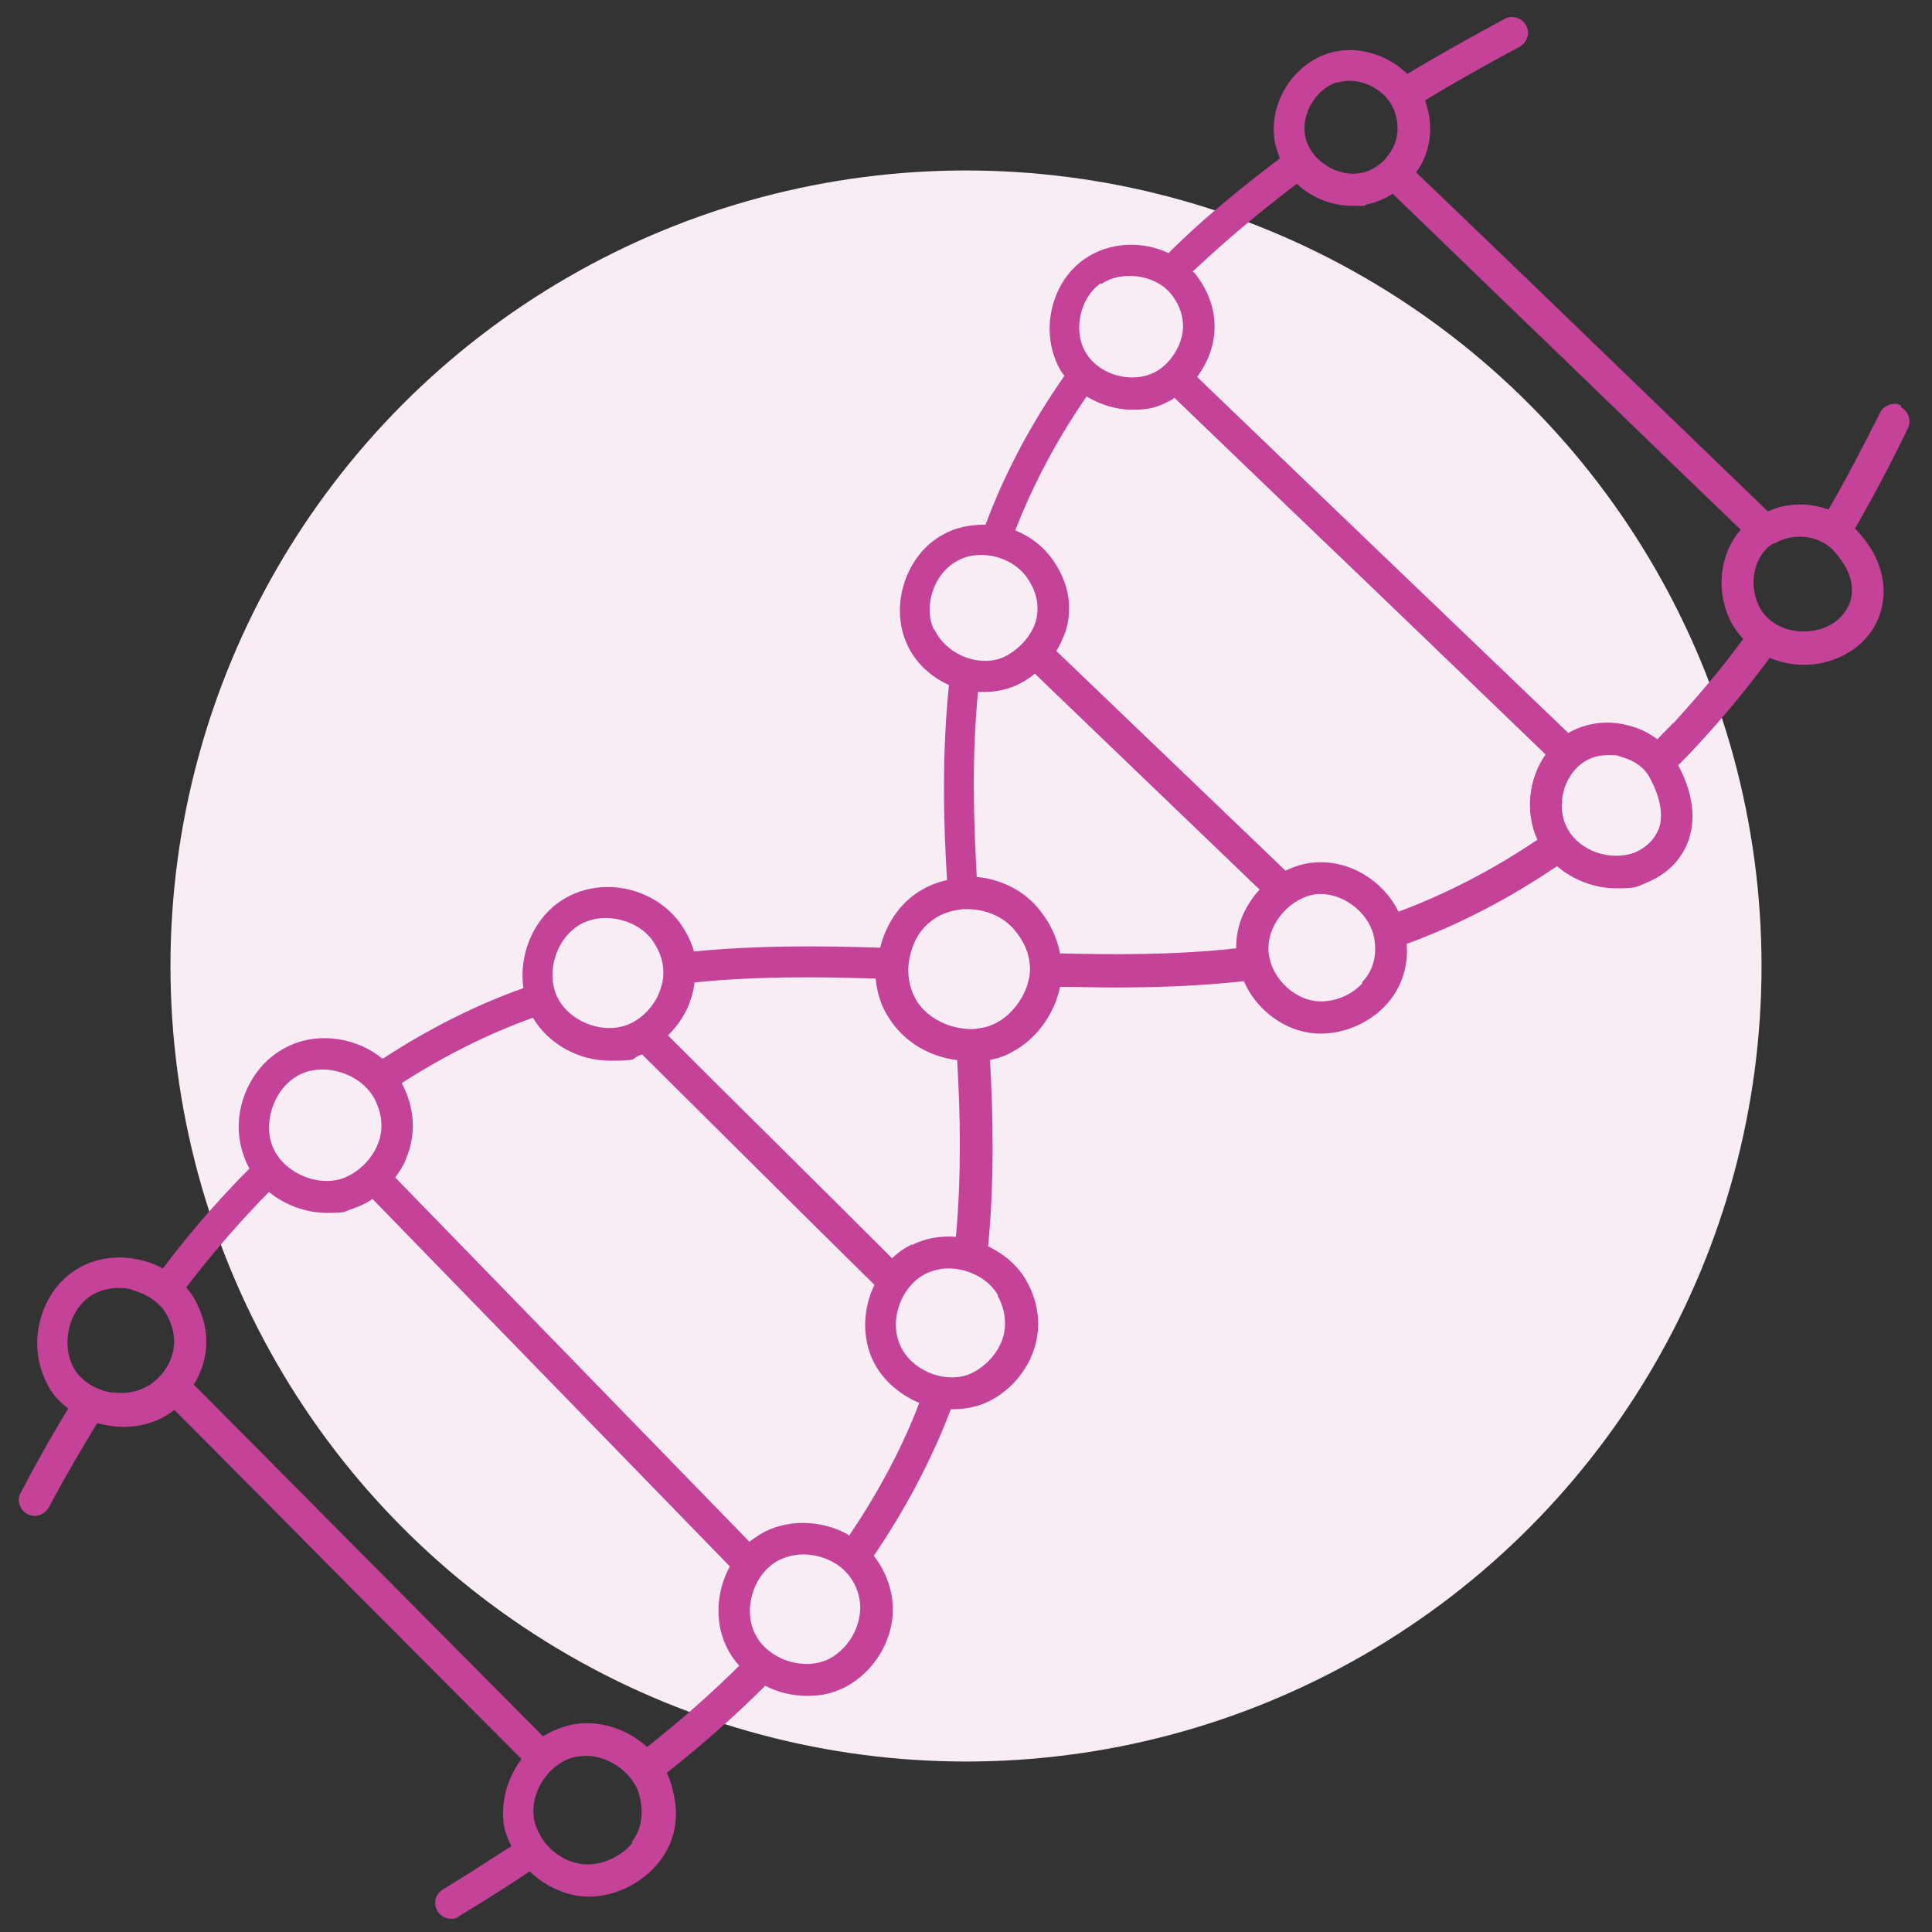
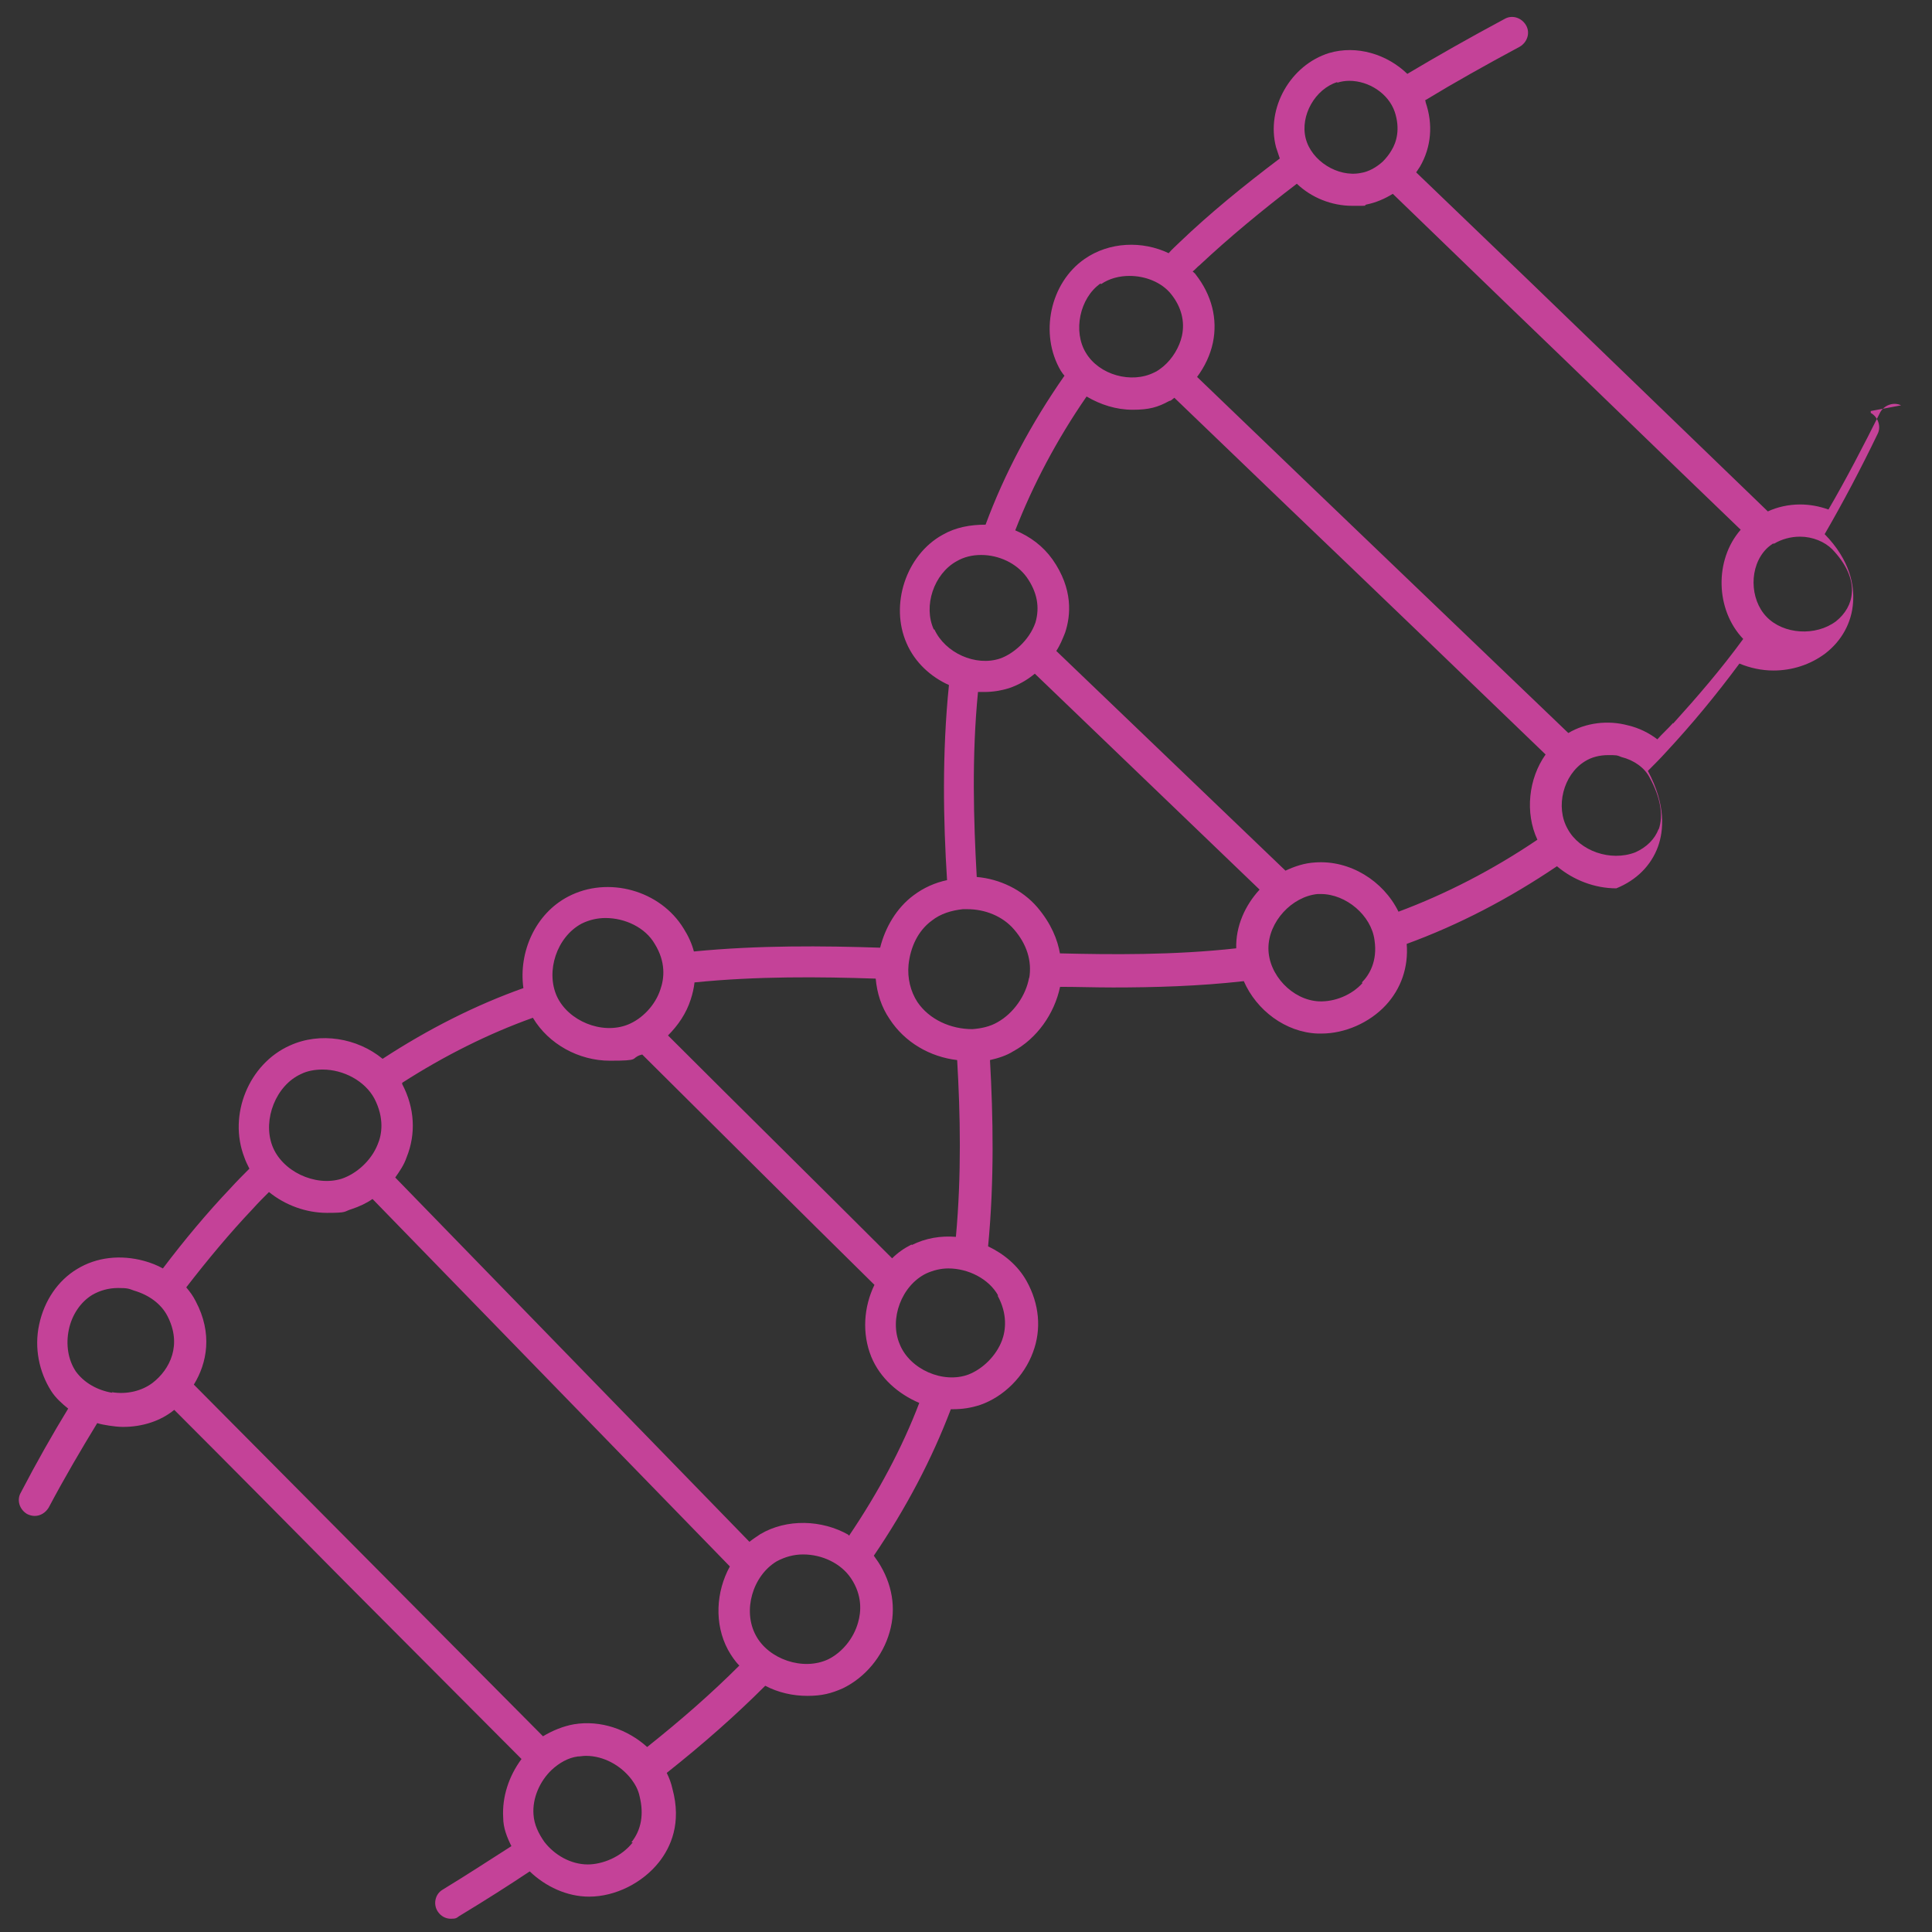
<svg xmlns="http://www.w3.org/2000/svg" id="Layer_1" version="1.1" viewBox="0 0 306 306">
  <rect x="0" y="0" width="306" height="306" fill="#333333" stroke="none" />
  <defs>
    <style>
      .st0 {
        fill: #f8edf4;
      }

      .st1 {
        fill: #c44298;
      }
    </style>
  </defs>
-   <circle class="st0" cx="153" cy="153" r="126" />
-   <path class="st1" d="M301.1,64.2c-1.2-.6-2.7,0-3.3,1.1-2.7,5.4-5.4,10.6-8.2,15.4-1.4-.5-2.9-.8-4.5-.8h0c-1.8,0-3.6.4-5.1,1.1-12.6-12.2-25.2-24.3-37.8-36.5l-17.9-17.2c.2-.3.4-.6.6-.9,1.8-3.1,2.1-6.7.9-10.2h0c0-.1,0-.2-.1-.3,4.6-2.8,9.6-5.6,15-8.5,1.2-.7,1.7-2.2,1-3.4-.7-1.2-2.2-1.7-3.4-1-5.6,3-10.7,5.9-15.4,8.7-3.2-3.1-8-4.6-12.4-3.3-6.1,1.9-10,8.7-8.4,14.9.2.6.4,1.2.6,1.8-5.7,4.3-11.1,8.7-15.9,13.3-.6.6-1.2,1.1-1.7,1.7-4.2-2-9.4-1.8-13.3.9-5.5,3.8-7.2,11.9-3.8,17.7.2.3.4.6.6.8-5.3,7.6-9.5,15.5-12.5,23.6-2.4,0-4.7.4-6.8,1.6-5.8,3.2-8.4,11.1-5.7,17.2,1.3,3,3.8,5.3,6.7,6.6-1.1,10.8-.9,21.5-.3,30.9-1.9.4-3.7,1.2-5.3,2.4-2.7,2-4.5,5.1-5.3,8.3-9-.3-19.3-.4-29.5.6-.3-1.2-.9-2.5-1.6-3.6-3.7-6.1-12-8.4-18.3-5.1-5.2,2.7-7.9,8.8-7.1,14.5-7.6,2.7-15.1,6.5-22.3,11.2-4-3.3-9.9-4.3-14.7-2.1-6.5,2.9-9.8,11-7.2,17.7.2.6.5,1.2.8,1.8-1,1-2,2-3,3.1-3.7,3.9-7.3,8.2-10.7,12.7-.9-.5-1.9-.9-3-1.2-3.7-1-7.5-.6-10.6,1.3-3,1.8-5.2,5-6,8.8-.8,3.7,0,7.5,1.9,10.5.7,1.1,1.7,2,2.7,2.8-2.5,4.1-5,8.5-7.5,13.3-.7,1.2-.2,2.7,1,3.4.4.2.8.3,1.2.3.9,0,1.7-.5,2.2-1.3,2.6-4.9,5.2-9.3,7.7-13.4.6.2,1.3.3,1.9.4.7.1,1.4.2,2.2.2,3,0,5.9-.9,8.1-2.7,9.1,9.1,18.1,18.2,27.2,27.4,9.3,9.3,18.5,18.6,27.8,27.9-2,2.7-3.1,6-2.9,9.3,0,1.6.6,3.1,1.3,4.5-3.3,2.1-6.8,4.4-10.9,6.9-1.2.7-1.5,2.3-.8,3.4.5.8,1.3,1.2,2.1,1.2s.9-.1,1.3-.4c4.3-2.6,7.9-4.9,11.2-7.1,2.5,2.4,5.9,4,9.4,4h0c4.2,0,8.5-2.2,11.1-5.5,1.8-2.3,3.6-6.1,2.1-11.6-.2-.9-.5-1.7-.9-2.5,5.8-4.6,10.9-9.1,15.6-13.8,2.1,1.1,4.4,1.6,6.7,1.6s3.8-.4,5.6-1.2c3.5-1.7,6.3-5,7.4-8.9,1.1-3.8.4-7.7-1.8-11.1h0c-.2-.3-.5-.7-.7-1,5.1-7.5,9.2-15.3,12.2-23.2h.3c1.5,0,2.9-.2,4.4-.7,3.7-1.3,6.9-4.5,8.3-8.3,1.4-3.7,1-7.7-1-11.3-1.4-2.5-3.6-4.3-6.1-5.5,1-10.4.8-20.6.3-29.5,1.3-.3,2.6-.7,3.7-1.4,3.7-2,6.5-5.9,7.4-10.2,2.6,0,5.5.1,8.4.1,6.5,0,13.6-.2,20.7-1,2,4.6,6.6,8.1,11.7,8.3h.6c3.7,0,7.6-1.7,10.2-4.5,2.4-2.6,3.6-6,3.3-9.7,8.2-3,16.1-7.1,23.8-12.3,2.6,2.2,6,3.5,9.4,3.5s3.3-.3,4.8-.9c3.2-1.3,5.5-3.6,6.6-6.6.9-2.5,1.3-6.6-1.6-12,1-1,2-2,2.9-3,4-4.3,7.9-9,11.6-14,1.7.7,3.5,1.1,5.4,1.1,2.9,0,5.8-.9,8.2-2.7,2.6-2,4.2-4.9,4.4-8.1.2-2.6-.4-6.6-4.5-10.8h0c2.9-5,5.7-10.3,8.4-15.9.6-1.2,0-2.7-1.1-3.3v-.3h0ZM211.8,13.1c.6-.2,1.3-.3,1.9-.3,3.1,0,6.2,2,7.2,4.9.9,2.7.3,4.8-.5,6.1-.4.7-.9,1.3-1.4,1.8h0c-1,.9-2.2,1.6-3.5,1.8-3.6.7-7.8-1.9-8.7-5.5s1.5-7.8,5-8.9h0ZM174.4,45c1.3-.9,2.9-1.3,4.5-1.3,2.5,0,5.1,1,6.6,2.9h0c1.6,2,2.2,4.3,1.7,6.6-.4,1.8-1.5,3.6-2.9,4.8h0c-.5.4-1,.8-1.5,1-3.6,1.8-8.7.4-10.8-3.1-2.1-3.4-1-8.7,2.3-11h0ZM172.1,62.8c2.2,1.3,4.7,2.1,7.3,2.1s4-.4,5.8-1.4c.3,0,.5-.3.8-.5l18,17.3c13.6,13,27.2,26.1,40.8,39.2-2.7,3.8-3.3,9.2-1.3,13.5-7.1,4.8-14.5,8.6-22,11.4-2.4-4.9-7.7-8.2-13.2-7.8-1.7.1-3.2.6-4.7,1.3l-36.3-34.8c.6-.9,1-1.9,1.4-2.9.9-2.7,1.3-6.9-2-11.6-1.5-2.1-3.5-3.6-5.9-4.6,2.8-7.2,6.6-14.4,11.3-21.2h0ZM147.9,99.7c-1.7-3.7,0-8.8,3.6-10.8,1.2-.7,2.5-1,3.9-1,2.8,0,5.6,1.3,7.2,3.5,1.7,2.4,2.1,4.8,1.4,7.2-1,2.9-3.6,5-5.6,5.7-3.9,1.3-8.7-.9-10.4-4.6h0ZM92.1,146.3c1.2-.6,2.5-.9,3.8-.9,3.1,0,6.3,1.5,7.8,4.1,1.8,2.9,1.5,5.5.9,7.2-.8,2.5-2.9,4.7-5.2,5.6-4.1,1.6-9.4-.6-11.2-4.5-1.8-4,0-9.4,3.9-11.5h0ZM47.7,170.1c1-.5,2.2-.7,3.4-.7,3.3,0,6.7,1.8,8.2,4.6,1.6,3.1,1.2,5.7.5,7.3-1,2.5-3.3,4.6-5.7,5.4-4.2,1.3-9.5-1.2-11-5.3s.6-9.5,4.6-11.3ZM17.8,220.6c-2.4-.4-4.5-1.6-5.8-3.4-1.2-1.8-1.6-4.2-1.1-6.6.5-2.4,1.9-4.4,3.7-5.5,1.2-.7,2.6-1.1,4.1-1.1s1.7.1,2.5.4c2.4.7,4.3,2.1,5.3,4,2.4,4.6.4,8.5-2.3,10.6-1.7,1.3-4.1,1.9-6.5,1.5h0ZM30.7,219.3c2.1-3.4,3-8.1.3-13.2h0c-.4-.8-.9-1.5-1.5-2.2,3.4-4.4,6.9-8.6,10.5-12.4.9-1,1.8-1.9,2.6-2.7,2.6,2.1,5.9,3.3,9.2,3.3s2.6-.2,3.9-.6c1.2-.4,2.3-.9,3.3-1.6l56.6,58.2c-2.2,4-2.5,9.1-.3,13.2.5.9,1.1,1.8,1.8,2.5-4.4,4.4-9.2,8.6-14.6,12.9-3.1-2.8-7.4-4.3-11.6-3.6-1.7.3-3.4,1-4.9,1.9-9.3-9.4-18.6-18.7-27.9-28.1-9.1-9.2-18.3-18.4-27.4-27.6h0ZM100.3,291.7c-1.9,2.5-5,3.6-7.2,3.6h0c-2.7,0-5.3-1.5-6.9-3.6h0c-.9-1.3-1.6-2.7-1.7-4.3-.2-2.6,1-5.3,2.9-7.1h0c1.2-1.1,2.6-1.9,4.1-2.1.4,0,.8-.1,1.3-.1,2.8,0,5.5,1.5,7.2,3.7h0c.6.8,1.1,1.7,1.3,2.7.7,2.8.3,5.3-1.3,7.3h.3ZM135.9,257c-.7,2.5-2.5,4.7-4.7,5.8-4,1.9-9.5,0-11.5-3.8-2.1-3.9-.5-9.4,3.3-11.7,1.3-.7,2.7-1.1,4.2-1.1,3,0,6,1.4,7.6,3.8,1.8,2.7,1.6,5.3,1.1,7h0ZM134.4,243.1c-4.2-2.4-9.8-2.6-14-.1-.6.4-1.2.8-1.7,1.2l-56.1-57.7c.7-1,1.4-2,1.8-3.2,1.5-3.7,1.3-7.8-.7-11.6v-.2c6.7-4.3,13.7-7.8,20.7-10.3,2.5,4.2,7.3,6.8,12.2,6.8s3.2-.3,4.8-.9c0,0,.2,0,.3-.1,12.3,12.2,24.5,24.4,36.8,36.5-1.7,3.5-2,7.7-.5,11.4,1.4,3.4,4.3,5.9,7.6,7.3-2.7,7.1-6.5,14.2-11.1,21h-.1ZM158,205.2c1.6,2.9,1.3,5.5.7,7.1-.9,2.4-3,4.5-5.3,5.4-4,1.5-9.3-.8-10.9-4.8-1.7-4,.3-9.3,4.2-11.2,1.1-.5,2.3-.8,3.5-.8,3.1,0,6.4,1.6,7.9,4.3h0ZM144.4,197.1c-1.2.6-2.2,1.3-3.1,2.2-11.8-11.8-23.7-23.5-35.5-35.3,1.6-1.6,2.9-3.5,3.6-5.7.3-.9.5-1.8.6-2.7,9.9-1,19.9-.9,28.7-.6.2,2.3.9,4.5,2.2,6.4,2.4,3.7,6.4,6,10.7,6.5.5,8.5.7,18.2-.2,28-2.4-.2-4.8.2-7,1.3h0ZM163,154.8c-.5,2.9-2.5,5.7-5,7.1-1.2.7-2.6,1-4,1.1h0c-3.4,0-6.8-1.5-8.7-4.3-1.1-1.7-1.6-3.8-1.4-5.9h0c.3-2.8,1.5-5.4,3.7-7,1.4-1.1,3.1-1.6,4.9-1.8h.7c2.8,0,5.6,1.1,7.4,3.2,2,2.3,2.9,5,2.4,7.8v-.2h0ZM167.9,151.1c-.4-2.3-1.4-4.8-3.6-7.4h0c-2.4-2.8-6-4.5-9.6-4.8-.5-9-.8-19.1.2-29.3h1c1.3,0,2.6-.2,3.9-.6,1.5-.5,2.9-1.3,4.1-2.3l35.6,34.2c-2.3,2.5-3.8,5.8-3.7,9.3h0c-9.9,1.1-19.8,1-27.9.8h0ZM215.8,155.7c-1.7,1.9-4.4,3-6.9,2.9-4.2-.2-8-4.2-8-8.4s3.7-8.2,7.8-8.6h.5c4,0,8,3.4,8.5,7.3.5,3.3-.8,5.5-2,6.7h0ZM262.7,131.3c-.6,1.6-1.9,2.9-3.7,3.7-3.9,1.5-8.8-.2-10.7-3.7-2-3.5-.7-8.6,2.7-10.7,1.1-.7,2.4-1,3.7-1s1.4,0,2.1.3c2,.5,3.7,1.7,4.5,3.3,1.7,3.1,2.2,6,1.4,8.2h0ZM265,114.5c-.8.9-1.7,1.7-2.5,2.6-1.3-1-2.9-1.8-4.6-2.2-3.3-.9-6.8-.4-9.5,1.2-13.7-13.1-27.3-26.2-41-39.3l-17.8-17.1c1.2-1.6,2.1-3.5,2.5-5.4.8-3.8-.2-7.6-2.7-10.8-.1-.2-.3-.3-.5-.5.4-.3.7-.7,1.1-1,4.7-4.4,9.9-8.7,15.4-12.9,2.3,2.2,5.5,3.5,8.8,3.5s1.5,0,2.2-.2c1.5-.3,2.9-.9,4.2-1.7l18,17.4c12.4,11.9,24.7,23.9,37.1,35.8-4.2,4.8-4,12.7.4,17.3h0c-3.5,4.8-7.3,9.2-11.1,13.4h0ZM293.3,93.9c-.1,1.7-1,3.3-2.5,4.5-3.2,2.4-8.3,2.1-11-.7-2.7-2.8-2.8-8,0-10.8.3-.3.7-.6,1-.8h.2c1.2-.7,2.6-1.1,4.1-1.1s0,0,0,0c2,0,3.9.8,5.1,2,2.2,2.3,3.3,4.7,3.1,7h0Z" />
+   <path class="st1" d="M301.1,64.2c-1.2-.6-2.7,0-3.3,1.1-2.7,5.4-5.4,10.6-8.2,15.4-1.4-.5-2.9-.8-4.5-.8h0c-1.8,0-3.6.4-5.1,1.1-12.6-12.2-25.2-24.3-37.8-36.5l-17.9-17.2c.2-.3.4-.6.6-.9,1.8-3.1,2.1-6.7.9-10.2h0c0-.1,0-.2-.1-.3,4.6-2.8,9.6-5.6,15-8.5,1.2-.7,1.7-2.2,1-3.4-.7-1.2-2.2-1.7-3.4-1-5.6,3-10.7,5.9-15.4,8.7-3.2-3.1-8-4.6-12.4-3.3-6.1,1.9-10,8.7-8.4,14.9.2.6.4,1.2.6,1.8-5.7,4.3-11.1,8.7-15.9,13.3-.6.6-1.2,1.1-1.7,1.7-4.2-2-9.4-1.8-13.3.9-5.5,3.8-7.2,11.9-3.8,17.7.2.3.4.6.6.8-5.3,7.6-9.5,15.5-12.5,23.6-2.4,0-4.7.4-6.8,1.6-5.8,3.2-8.4,11.1-5.7,17.2,1.3,3,3.8,5.3,6.7,6.6-1.1,10.8-.9,21.5-.3,30.9-1.9.4-3.7,1.2-5.3,2.4-2.7,2-4.5,5.1-5.3,8.3-9-.3-19.3-.4-29.5.6-.3-1.2-.9-2.5-1.6-3.6-3.7-6.1-12-8.4-18.3-5.1-5.2,2.7-7.9,8.8-7.1,14.5-7.6,2.7-15.1,6.5-22.3,11.2-4-3.3-9.9-4.3-14.7-2.1-6.5,2.9-9.8,11-7.2,17.7.2.6.5,1.2.8,1.8-1,1-2,2-3,3.1-3.7,3.9-7.3,8.2-10.7,12.7-.9-.5-1.9-.9-3-1.2-3.7-1-7.5-.6-10.6,1.3-3,1.8-5.2,5-6,8.8-.8,3.7,0,7.5,1.9,10.5.7,1.1,1.7,2,2.7,2.8-2.5,4.1-5,8.5-7.5,13.3-.7,1.2-.2,2.7,1,3.4.4.2.8.3,1.2.3.9,0,1.7-.5,2.2-1.3,2.6-4.9,5.2-9.3,7.7-13.4.6.2,1.3.3,1.9.4.7.1,1.4.2,2.2.2,3,0,5.9-.9,8.1-2.7,9.1,9.1,18.1,18.2,27.2,27.4,9.3,9.3,18.5,18.6,27.8,27.9-2,2.7-3.1,6-2.9,9.3,0,1.6.6,3.1,1.3,4.5-3.3,2.1-6.8,4.4-10.9,6.9-1.2.7-1.5,2.3-.8,3.4.5.8,1.3,1.2,2.1,1.2s.9-.1,1.3-.4c4.3-2.6,7.9-4.9,11.2-7.1,2.5,2.4,5.9,4,9.4,4h0c4.2,0,8.5-2.2,11.1-5.5,1.8-2.3,3.6-6.1,2.1-11.6-.2-.9-.5-1.7-.9-2.5,5.8-4.6,10.9-9.1,15.6-13.8,2.1,1.1,4.4,1.6,6.7,1.6s3.8-.4,5.6-1.2c3.5-1.7,6.3-5,7.4-8.9,1.1-3.8.4-7.7-1.8-11.1h0c-.2-.3-.5-.7-.7-1,5.1-7.5,9.2-15.3,12.2-23.2h.3c1.5,0,2.9-.2,4.4-.7,3.7-1.3,6.9-4.5,8.3-8.3,1.4-3.7,1-7.7-1-11.3-1.4-2.5-3.6-4.3-6.1-5.5,1-10.4.8-20.6.3-29.5,1.3-.3,2.6-.7,3.7-1.4,3.7-2,6.5-5.9,7.4-10.2,2.6,0,5.5.1,8.4.1,6.5,0,13.6-.2,20.7-1,2,4.6,6.6,8.1,11.7,8.3h.6c3.7,0,7.6-1.7,10.2-4.5,2.4-2.6,3.6-6,3.3-9.7,8.2-3,16.1-7.1,23.8-12.3,2.6,2.2,6,3.5,9.4,3.5c3.2-1.3,5.5-3.6,6.6-6.6.9-2.5,1.3-6.6-1.6-12,1-1,2-2,2.9-3,4-4.3,7.9-9,11.6-14,1.7.7,3.5,1.1,5.4,1.1,2.9,0,5.8-.9,8.2-2.7,2.6-2,4.2-4.9,4.4-8.1.2-2.6-.4-6.6-4.5-10.8h0c2.9-5,5.7-10.3,8.4-15.9.6-1.2,0-2.7-1.1-3.3v-.3h0ZM211.8,13.1c.6-.2,1.3-.3,1.9-.3,3.1,0,6.2,2,7.2,4.9.9,2.7.3,4.8-.5,6.1-.4.7-.9,1.3-1.4,1.8h0c-1,.9-2.2,1.6-3.5,1.8-3.6.7-7.8-1.9-8.7-5.5s1.5-7.8,5-8.9h0ZM174.4,45c1.3-.9,2.9-1.3,4.5-1.3,2.5,0,5.1,1,6.6,2.9h0c1.6,2,2.2,4.3,1.7,6.6-.4,1.8-1.5,3.6-2.9,4.8h0c-.5.4-1,.8-1.5,1-3.6,1.8-8.7.4-10.8-3.1-2.1-3.4-1-8.7,2.3-11h0ZM172.1,62.8c2.2,1.3,4.7,2.1,7.3,2.1s4-.4,5.8-1.4c.3,0,.5-.3.8-.5l18,17.3c13.6,13,27.2,26.1,40.8,39.2-2.7,3.8-3.3,9.2-1.3,13.5-7.1,4.8-14.5,8.6-22,11.4-2.4-4.9-7.7-8.2-13.2-7.8-1.7.1-3.2.6-4.7,1.3l-36.3-34.8c.6-.9,1-1.9,1.4-2.9.9-2.7,1.3-6.9-2-11.6-1.5-2.1-3.5-3.6-5.9-4.6,2.8-7.2,6.6-14.4,11.3-21.2h0ZM147.9,99.7c-1.7-3.7,0-8.8,3.6-10.8,1.2-.7,2.5-1,3.9-1,2.8,0,5.6,1.3,7.2,3.5,1.7,2.4,2.1,4.8,1.4,7.2-1,2.9-3.6,5-5.6,5.7-3.9,1.3-8.7-.9-10.4-4.6h0ZM92.1,146.3c1.2-.6,2.5-.9,3.8-.9,3.1,0,6.3,1.5,7.8,4.1,1.8,2.9,1.5,5.5.9,7.2-.8,2.5-2.9,4.7-5.2,5.6-4.1,1.6-9.4-.6-11.2-4.5-1.8-4,0-9.4,3.9-11.5h0ZM47.7,170.1c1-.5,2.2-.7,3.4-.7,3.3,0,6.7,1.8,8.2,4.6,1.6,3.1,1.2,5.7.5,7.3-1,2.5-3.3,4.6-5.7,5.4-4.2,1.3-9.5-1.2-11-5.3s.6-9.5,4.6-11.3ZM17.8,220.6c-2.4-.4-4.5-1.6-5.8-3.4-1.2-1.8-1.6-4.2-1.1-6.6.5-2.4,1.9-4.4,3.7-5.5,1.2-.7,2.6-1.1,4.1-1.1s1.7.1,2.5.4c2.4.7,4.3,2.1,5.3,4,2.4,4.6.4,8.5-2.3,10.6-1.7,1.3-4.1,1.9-6.5,1.5h0ZM30.7,219.3c2.1-3.4,3-8.1.3-13.2h0c-.4-.8-.9-1.5-1.5-2.2,3.4-4.4,6.9-8.6,10.5-12.4.9-1,1.8-1.9,2.6-2.7,2.6,2.1,5.9,3.3,9.2,3.3s2.6-.2,3.9-.6c1.2-.4,2.3-.9,3.3-1.6l56.6,58.2c-2.2,4-2.5,9.1-.3,13.2.5.9,1.1,1.8,1.8,2.5-4.4,4.4-9.2,8.6-14.6,12.9-3.1-2.8-7.4-4.3-11.6-3.6-1.7.3-3.4,1-4.9,1.9-9.3-9.4-18.6-18.7-27.9-28.1-9.1-9.2-18.3-18.4-27.4-27.6h0ZM100.3,291.7c-1.9,2.5-5,3.6-7.2,3.6h0c-2.7,0-5.3-1.5-6.9-3.6h0c-.9-1.3-1.6-2.7-1.7-4.3-.2-2.6,1-5.3,2.9-7.1h0c1.2-1.1,2.6-1.9,4.1-2.1.4,0,.8-.1,1.3-.1,2.8,0,5.5,1.5,7.2,3.7h0c.6.8,1.1,1.7,1.3,2.7.7,2.8.3,5.3-1.3,7.3h.3ZM135.9,257c-.7,2.5-2.5,4.7-4.7,5.8-4,1.9-9.5,0-11.5-3.8-2.1-3.9-.5-9.4,3.3-11.7,1.3-.7,2.7-1.1,4.2-1.1,3,0,6,1.4,7.6,3.8,1.8,2.7,1.6,5.3,1.1,7h0ZM134.4,243.1c-4.2-2.4-9.8-2.6-14-.1-.6.4-1.2.8-1.7,1.2l-56.1-57.7c.7-1,1.4-2,1.8-3.2,1.5-3.7,1.3-7.8-.7-11.6v-.2c6.7-4.3,13.7-7.8,20.7-10.3,2.5,4.2,7.3,6.8,12.2,6.8s3.2-.3,4.8-.9c0,0,.2,0,.3-.1,12.3,12.2,24.5,24.4,36.8,36.5-1.7,3.5-2,7.7-.5,11.4,1.4,3.4,4.3,5.9,7.6,7.3-2.7,7.1-6.5,14.2-11.1,21h-.1ZM158,205.2c1.6,2.9,1.3,5.5.7,7.1-.9,2.4-3,4.5-5.3,5.4-4,1.5-9.3-.8-10.9-4.8-1.7-4,.3-9.3,4.2-11.2,1.1-.5,2.3-.8,3.5-.8,3.1,0,6.4,1.6,7.9,4.3h0ZM144.4,197.1c-1.2.6-2.2,1.3-3.1,2.2-11.8-11.8-23.7-23.5-35.5-35.3,1.6-1.6,2.9-3.5,3.6-5.7.3-.9.5-1.8.6-2.7,9.9-1,19.9-.9,28.7-.6.2,2.3.9,4.5,2.2,6.4,2.4,3.7,6.4,6,10.7,6.5.5,8.5.7,18.2-.2,28-2.4-.2-4.8.2-7,1.3h0ZM163,154.8c-.5,2.9-2.5,5.7-5,7.1-1.2.7-2.6,1-4,1.1h0c-3.4,0-6.8-1.5-8.7-4.3-1.1-1.7-1.6-3.8-1.4-5.9h0c.3-2.8,1.5-5.4,3.7-7,1.4-1.1,3.1-1.6,4.9-1.8h.7c2.8,0,5.6,1.1,7.4,3.2,2,2.3,2.9,5,2.4,7.8v-.2h0ZM167.9,151.1c-.4-2.3-1.4-4.8-3.6-7.4h0c-2.4-2.8-6-4.5-9.6-4.8-.5-9-.8-19.1.2-29.3h1c1.3,0,2.6-.2,3.9-.6,1.5-.5,2.9-1.3,4.1-2.3l35.6,34.2c-2.3,2.5-3.8,5.8-3.7,9.3h0c-9.9,1.1-19.8,1-27.9.8h0ZM215.8,155.7c-1.7,1.9-4.4,3-6.9,2.9-4.2-.2-8-4.2-8-8.4s3.7-8.2,7.8-8.6h.5c4,0,8,3.4,8.5,7.3.5,3.3-.8,5.5-2,6.7h0ZM262.7,131.3c-.6,1.6-1.9,2.9-3.7,3.7-3.9,1.5-8.8-.2-10.7-3.7-2-3.5-.7-8.6,2.7-10.7,1.1-.7,2.4-1,3.7-1s1.4,0,2.1.3c2,.5,3.7,1.7,4.5,3.3,1.7,3.1,2.2,6,1.4,8.2h0ZM265,114.5c-.8.9-1.7,1.7-2.5,2.6-1.3-1-2.9-1.8-4.6-2.2-3.3-.9-6.8-.4-9.5,1.2-13.7-13.1-27.3-26.2-41-39.3l-17.8-17.1c1.2-1.6,2.1-3.5,2.5-5.4.8-3.8-.2-7.6-2.7-10.8-.1-.2-.3-.3-.5-.5.4-.3.7-.7,1.1-1,4.7-4.4,9.9-8.7,15.4-12.9,2.3,2.2,5.5,3.5,8.8,3.5s1.5,0,2.2-.2c1.5-.3,2.9-.9,4.2-1.7l18,17.4c12.4,11.9,24.7,23.9,37.1,35.8-4.2,4.8-4,12.7.4,17.3h0c-3.5,4.8-7.3,9.2-11.1,13.4h0ZM293.3,93.9c-.1,1.7-1,3.3-2.5,4.5-3.2,2.4-8.3,2.1-11-.7-2.7-2.8-2.8-8,0-10.8.3-.3.7-.6,1-.8h.2c1.2-.7,2.6-1.1,4.1-1.1s0,0,0,0c2,0,3.9.8,5.1,2,2.2,2.3,3.3,4.7,3.1,7h0Z" />
</svg>